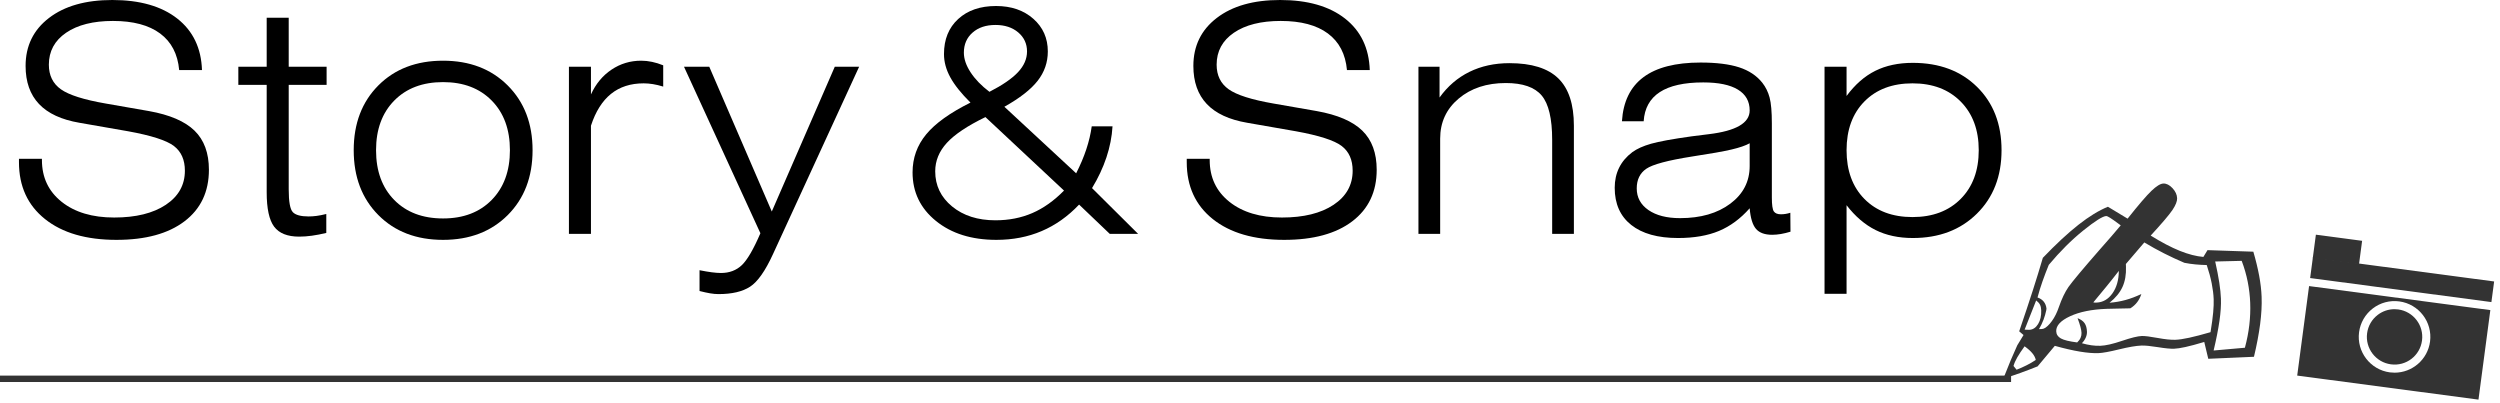
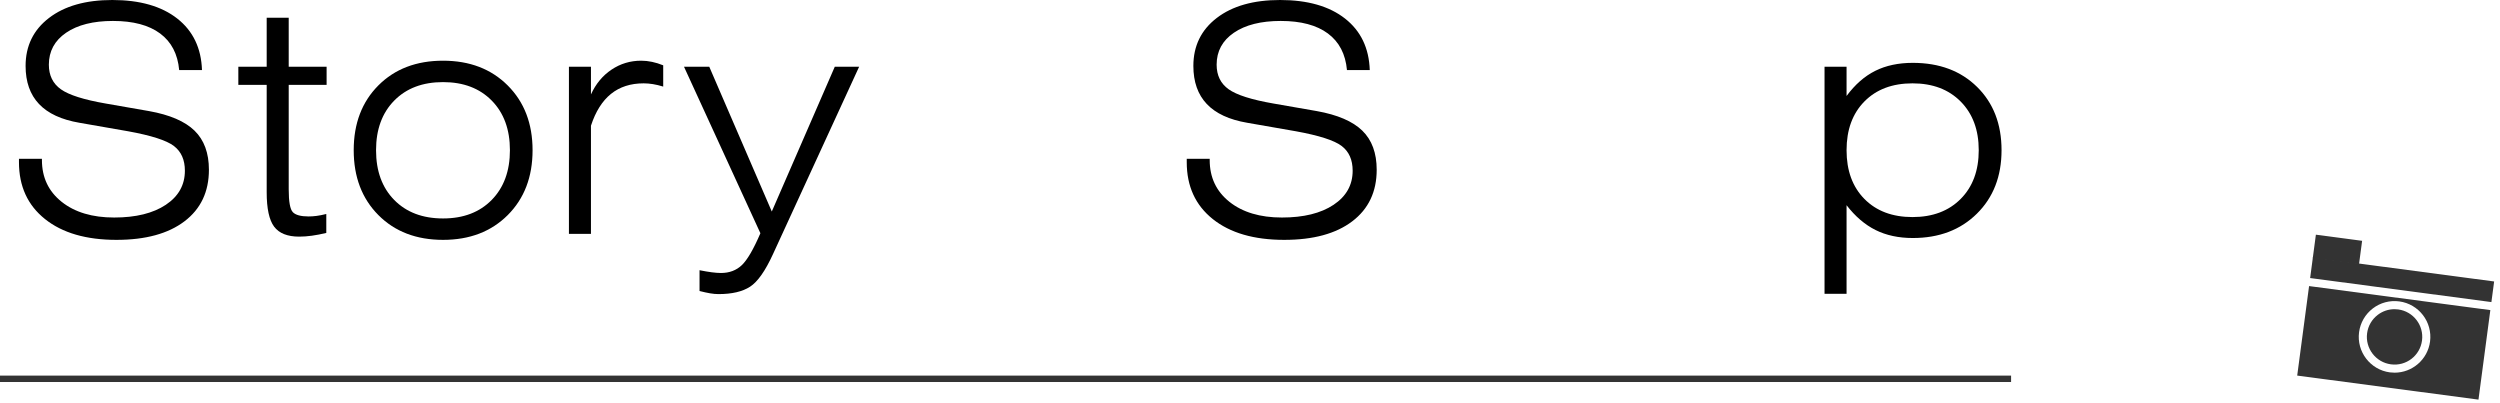
<svg xmlns="http://www.w3.org/2000/svg" width="397" height="64" viewBox="0 0 397 64" fill="none">
  <g clip-path="url(#clip0_4_301)">
    <path d="M3.012 25.222H6.658V25.418C6.658 28.174 7.7 30.384 9.789 32.048C11.876 33.711 14.656 34.543 18.13 34.543C21.572 34.543 24.304 33.87 26.327 32.525C28.348 31.179 29.36 29.373 29.36 27.106C29.36 25.378 28.776 24.068 27.611 23.18C26.445 22.291 24.019 21.512 20.332 20.843L12.627 19.498C9.755 19.009 7.611 18.014 6.192 16.513C4.773 15.012 4.064 12.999 4.064 10.471C4.064 7.29 5.303 4.75 7.783 2.85C10.261 0.95 13.613 0 17.837 0C22.208 0 25.645 0.983 28.149 2.947C30.653 4.913 31.961 7.641 32.075 11.131H28.454C28.226 8.587 27.219 6.65 25.433 5.321C23.647 3.992 21.148 3.327 17.935 3.327C14.803 3.327 12.325 3.951 10.498 5.198C8.671 6.447 7.758 8.138 7.758 10.275C7.758 11.971 8.394 13.271 9.666 14.177C10.938 15.082 13.312 15.837 16.786 16.44L23.659 17.639C26.954 18.226 29.363 19.262 30.889 20.745C32.414 22.229 33.176 24.301 33.176 26.959C33.176 30.449 31.883 33.177 29.299 35.142C26.713 37.108 23.113 38.09 18.498 38.09C13.686 38.09 9.902 36.99 7.147 34.788C4.39 32.586 3.012 29.577 3.012 25.761L3.012 25.222Z" fill="black" />
    <path d="M45.847 30.066C45.847 32.039 46.068 33.251 46.509 33.7C46.949 34.148 47.781 34.372 49.004 34.372C49.395 34.372 49.815 34.343 50.263 34.287C50.711 34.23 51.229 34.127 51.816 33.981V36.99C51.002 37.185 50.239 37.332 49.529 37.43C48.82 37.528 48.147 37.577 47.511 37.577C45.652 37.577 44.327 37.05 43.536 35.999C42.745 34.947 42.35 33.124 42.35 30.531V13.48H37.848V10.593H42.35V2.813H45.847V10.593H51.865V13.48H45.847V30.066Z" fill="black" />
    <path d="M56.169 23.852C56.169 19.612 57.474 16.183 60.084 13.565C62.693 10.948 66.118 9.639 70.358 9.639C74.582 9.639 78.007 10.951 80.633 13.578C83.258 16.204 84.572 19.629 84.572 23.852C84.572 28.093 83.258 31.526 80.633 34.152C78.007 36.778 74.582 38.09 70.358 38.09C66.118 38.09 62.693 36.778 60.084 34.152C57.474 31.526 56.169 28.093 56.169 23.852ZM59.717 23.852C59.717 27.164 60.679 29.797 62.603 31.754C64.528 33.712 67.112 34.69 70.358 34.69C73.588 34.69 76.164 33.707 78.089 31.743C80.013 29.777 80.976 27.147 80.976 23.852C80.976 20.558 80.013 17.932 78.089 15.975C76.164 14.018 73.588 13.039 70.358 13.039C67.112 13.039 64.528 14.018 62.603 15.975C60.679 17.932 59.717 20.558 59.717 23.852Z" fill="black" />
    <path d="M93.844 37.136H90.346V10.593H93.844V14.996C94.61 13.317 95.699 12.004 97.11 11.058C98.521 10.112 100.09 9.639 101.819 9.639C102.389 9.639 102.965 9.7 103.543 9.823C104.122 9.944 104.714 10.128 105.318 10.373V13.749C104.73 13.569 104.184 13.439 103.678 13.357C103.172 13.276 102.683 13.235 102.211 13.235C100.139 13.235 98.41 13.794 97.024 14.911C95.637 16.028 94.578 17.712 93.844 19.963L93.844 37.136Z" fill="black" />
    <path d="M122.757 40.341C121.534 43.016 120.318 44.745 119.111 45.528C117.905 46.31 116.233 46.702 114.097 46.702C113.688 46.702 113.244 46.661 112.763 46.58C112.281 46.498 111.723 46.375 111.087 46.213V42.91C111.821 43.057 112.469 43.166 113.032 43.241C113.595 43.313 114.08 43.35 114.488 43.35C115.824 43.35 116.93 42.934 117.803 42.103C118.675 41.271 119.658 39.583 120.751 37.039L108.617 10.593H112.629L122.561 33.589L132.566 10.593H136.432L122.757 40.341Z" fill="black" />
-     <path d="M176.228 37.136L171.361 32.488C169.583 34.364 167.601 35.766 165.415 36.696C163.23 37.626 160.833 38.09 158.223 38.09C154.293 38.09 151.092 37.087 148.621 35.081C146.15 33.075 144.915 30.507 144.915 27.375C144.915 25.092 145.637 23.078 147.08 21.333C148.523 19.587 150.868 17.908 154.113 16.293C152.645 14.841 151.577 13.504 150.909 12.281C150.239 11.058 149.905 9.826 149.905 8.587C149.905 6.254 150.656 4.399 152.156 3.022C153.657 1.643 155.663 0.954 158.174 0.954C160.588 0.954 162.562 1.631 164.094 2.985C165.628 4.339 166.394 6.067 166.394 8.171C166.394 9.899 165.856 11.453 164.779 12.831C163.703 14.209 161.942 15.584 159.495 16.954L170.895 27.522C171.564 26.201 172.103 24.925 172.51 23.693C172.918 22.462 173.203 21.251 173.367 20.061H176.669C176.571 21.708 176.249 23.351 175.703 24.99C175.156 26.629 174.395 28.256 173.416 29.871L180.73 37.136H176.228ZM168.964 30.262L156.487 18.593C153.632 19.979 151.589 21.344 150.358 22.691C149.127 24.035 148.512 25.54 148.512 27.204C148.512 29.455 149.404 31.314 151.19 32.782C152.976 34.25 155.271 34.983 158.076 34.983C160.213 34.983 162.166 34.6 163.936 33.834C165.706 33.067 167.381 31.877 168.964 30.262ZM157.123 14.581C159.193 13.52 160.706 12.481 161.661 11.461C162.615 10.442 163.092 9.345 163.092 8.171C163.092 6.948 162.626 5.941 161.697 5.149C160.767 4.359 159.561 3.963 158.076 3.963C156.576 3.963 155.365 4.366 154.444 5.175C153.523 5.981 153.062 7.046 153.062 8.367C153.062 9.361 153.42 10.406 154.138 11.498C154.855 12.591 155.851 13.618 157.123 14.581Z" fill="black" />
    <path d="M188.455 25.222H192.1V25.418C192.1 28.174 193.144 30.384 195.231 32.048C197.319 33.711 200.1 34.543 203.574 34.543C207.014 34.543 209.747 33.87 211.769 32.525C213.792 31.179 214.802 29.373 214.802 27.106C214.802 25.378 214.219 24.068 213.054 23.18C211.887 22.291 209.461 21.512 205.776 20.843L198.069 19.498C195.199 19.009 193.055 18.014 191.636 16.513C190.217 15.012 189.507 12.999 189.507 10.471C189.507 7.29 190.747 4.75 193.225 2.85C195.704 0.95 199.056 0 203.281 0C207.65 0 211.088 0.983 213.592 2.947C216.095 4.913 217.404 7.641 217.519 11.131H213.898C213.669 8.587 212.662 6.65 210.876 5.321C209.09 3.992 206.591 3.327 203.379 3.327C200.247 3.327 197.767 3.951 195.941 5.198C194.114 6.447 193.201 8.138 193.201 10.275C193.201 11.971 193.838 13.271 195.11 14.177C196.382 15.082 198.754 15.837 202.228 16.44L209.103 17.639C212.396 18.226 214.807 19.262 216.332 20.745C217.856 22.229 218.619 24.301 218.619 26.959C218.619 30.449 217.326 33.177 214.742 35.142C212.157 37.108 208.556 38.09 203.94 38.09C199.129 38.09 195.346 36.99 192.589 34.788C189.833 32.586 188.455 29.577 188.455 25.761L188.455 25.222Z" fill="black" />
-     <path d="M225.249 37.136V10.593H228.6V15.486C229.889 13.691 231.471 12.334 233.346 11.412C235.222 10.491 237.342 10.03 239.707 10.03C243.213 10.03 245.794 10.833 247.45 12.44C249.105 14.047 249.933 16.554 249.933 19.963V37.136H246.484V22.213C246.484 18.837 245.929 16.489 244.82 15.168C243.71 13.847 241.811 13.186 239.12 13.186C236.086 13.186 233.591 14.009 231.634 15.657C229.676 17.305 228.698 19.424 228.698 22.018V37.136L225.249 37.136Z" fill="black" />
-     <path d="M284.305 33.785L284.329 36.794C283.791 36.957 283.281 37.079 282.8 37.161C282.32 37.243 281.859 37.283 281.419 37.283C280.244 37.283 279.387 36.969 278.849 36.342C278.311 35.713 277.977 34.625 277.847 33.075C276.394 34.723 274.772 35.922 272.978 36.672C271.184 37.422 269.015 37.797 266.47 37.797C263.258 37.797 260.779 37.103 259.033 35.717C257.289 34.331 256.416 32.366 256.416 29.822C256.416 28.647 256.648 27.587 257.113 26.641C257.578 25.696 258.276 24.871 259.205 24.17C259.939 23.632 260.933 23.183 262.19 22.825C263.445 22.466 265.59 22.075 268.623 21.651C269.292 21.569 270.206 21.455 271.363 21.308C275.686 20.786 277.847 19.531 277.847 17.541C277.847 16.089 277.223 14.984 275.975 14.226C274.727 13.467 272.897 13.088 270.482 13.088C267.449 13.088 265.146 13.602 263.572 14.63C261.998 15.657 261.146 17.198 261.016 19.253H257.565C257.761 16.138 258.899 13.806 260.979 12.257C263.058 10.707 266.079 9.932 270.042 9.932C272.57 9.932 274.613 10.185 276.171 10.691C277.728 11.196 278.955 12.012 279.853 13.137C280.391 13.822 280.778 14.609 281.015 15.498C281.251 16.387 281.37 17.752 281.37 19.596V31.363C281.37 32.537 281.475 33.275 281.687 33.576C281.899 33.878 282.274 34.029 282.812 34.029C283.057 34.029 283.306 34.009 283.559 33.968C283.811 33.927 284.061 33.867 284.305 33.785ZM277.847 22.752C277.211 23.11 276.252 23.441 274.972 23.742C273.691 24.044 271.599 24.415 268.697 24.855C264.864 25.459 262.442 26.107 261.431 26.801C260.42 27.493 259.914 28.533 259.914 29.919C259.914 31.354 260.534 32.5 261.773 33.357C263.013 34.212 264.685 34.641 266.789 34.641C270.067 34.641 272.73 33.874 274.776 32.341C276.823 30.809 277.847 28.819 277.847 26.372V22.752Z" fill="black" />
    <path d="M289.736 46.653V10.593H293.234V15.241C294.572 13.431 296.089 12.101 297.784 11.253C299.481 10.405 301.471 9.981 303.753 9.981C307.978 9.981 311.383 11.258 313.967 13.809C316.552 16.362 317.845 19.709 317.845 23.852C317.845 27.995 316.54 31.354 313.93 33.931C311.321 36.509 307.929 37.797 303.753 37.797C301.503 37.797 299.53 37.372 297.833 36.525C296.137 35.677 294.604 34.363 293.234 32.586V46.653H289.736ZM293.234 23.852C293.234 27.098 294.18 29.679 296.072 31.596C297.964 33.511 300.508 34.47 303.704 34.47C306.902 34.47 309.454 33.507 311.363 31.583C313.271 29.659 314.224 27.081 314.224 23.852C314.224 20.639 313.271 18.066 311.363 16.134C309.454 14.201 306.902 13.235 303.704 13.235C300.508 13.235 297.964 14.193 296.072 16.109C294.18 18.026 293.234 20.607 293.234 23.852Z" fill="black" />
-     <path d="M357.829 39.968C358.221 41.306 358.528 42.57 358.751 43.761C358.975 44.951 359.106 46.076 359.145 47.136C359.193 48.453 359.114 49.903 358.908 51.484C358.699 53.067 358.375 54.792 357.929 56.657L350.673 56.975L350.035 54.303C348.8 54.673 347.804 54.941 347.049 55.106C346.294 55.272 345.692 55.362 345.248 55.378C344.685 55.399 343.82 55.315 342.659 55.126C341.494 54.939 340.631 54.854 340.067 54.875C339.214 54.907 338.026 55.11 336.507 55.481C334.989 55.854 333.896 56.053 333.229 56.077C332.426 56.107 331.451 56.027 330.305 55.838C329.161 55.65 327.827 55.343 326.305 54.919L323.574 58.179C322.579 58.575 321.658 58.926 320.815 59.23C319.969 59.536 319.157 59.807 318.379 60.041L318.219 59.892C318.611 58.885 318.974 57.981 319.314 57.181C319.652 56.381 319.996 55.598 320.345 54.831C320.393 54.762 320.529 54.538 320.755 54.162C320.981 53.785 321.175 53.465 321.337 53.202L320.647 52.613C321.513 50.081 322.237 47.905 322.821 46.085C323.405 44.267 323.931 42.552 324.403 40.943C326.496 38.76 328.384 37.009 330.065 35.688C331.744 34.368 333.303 33.416 334.736 32.832L337.863 34.721C339.611 32.516 340.879 31.04 341.666 30.291C342.45 29.544 343.076 29.162 343.536 29.145C344.032 29.126 344.516 29.37 344.988 29.874C345.46 30.378 345.706 30.914 345.727 31.477C345.745 31.956 345.499 32.577 344.989 33.341C344.477 34.104 343.324 35.461 341.53 37.41C343.247 38.477 344.787 39.285 346.151 39.834C347.515 40.383 348.765 40.705 349.897 40.8L350.551 39.722L357.829 39.968ZM323.28 57.162C323.216 56.823 323.041 56.474 322.753 56.116C322.467 55.759 322.051 55.385 321.505 54.993C321.018 55.664 320.627 56.251 320.338 56.757C320.049 57.264 319.851 57.717 319.746 58.115L320.231 58.712C320.769 58.506 321.297 58.272 321.809 58.012C322.322 57.755 322.811 57.471 323.28 57.162ZM322.204 52.374L322.256 52.372C322.82 52.352 323.283 52.048 323.648 51.461C324.012 50.875 324.176 50.145 324.144 49.273C324.131 48.914 324.066 48.617 323.946 48.381C323.825 48.146 323.625 47.923 323.343 47.71L321.51 52.349L322.204 52.374ZM336.771 35.787C336.683 35.723 336.55 35.626 336.375 35.495C335.301 34.695 334.67 34.298 334.482 34.305C333.918 34.326 332.701 35.091 330.831 36.598C328.96 38.105 327.129 39.927 325.344 42.064C324.983 42.95 324.65 43.823 324.348 44.681C324.047 45.539 323.782 46.392 323.557 47.24C323.973 47.379 324.302 47.599 324.545 47.898C324.787 48.196 324.933 48.568 324.983 49.011L324.941 49.294C324.84 49.778 324.696 50.272 324.51 50.775C324.321 51.279 324.082 51.776 323.792 52.265L324.254 52.248C324.614 52.234 325.03 51.954 325.507 51.406C325.983 50.859 326.388 50.183 326.716 49.383C326.78 49.245 326.857 49.035 326.95 48.758C327.399 47.458 327.908 46.395 328.476 45.569C329.128 44.656 330.776 42.685 333.42 39.66C334.851 38.05 335.968 36.759 336.771 35.787ZM351.031 52.75C351.242 51.477 351.382 50.427 351.454 49.602C351.527 48.777 351.552 48.084 351.531 47.519C351.503 46.751 351.4 45.915 351.222 45.013C351.044 44.113 350.781 43.138 350.432 42.09C349.833 42.077 349.238 42.044 348.646 41.989C348.053 41.934 347.462 41.848 346.877 41.733C345.798 41.276 344.732 40.779 343.675 40.246C342.621 39.711 341.567 39.129 340.517 38.5L337.588 41.921L337.604 42.356C337.649 43.588 337.465 44.656 337.054 45.561C336.642 46.468 335.955 47.304 334.99 48.077C335.86 48.01 336.712 47.865 337.54 47.637C338.371 47.409 339.207 47.091 340.05 46.685C339.894 47.17 339.676 47.602 339.39 47.979C339.105 48.358 338.744 48.684 338.309 48.956L337.923 48.97C337.719 48.977 337.239 48.987 336.487 48.999C335.734 49.009 335.084 49.024 334.537 49.044C332.16 49.131 330.225 49.524 328.725 50.221C327.227 50.918 326.495 51.712 326.528 52.601C326.546 53.097 326.791 53.476 327.263 53.742C327.735 54.008 328.598 54.219 329.855 54.379C330.103 54.147 330.283 53.905 330.393 53.651C330.502 53.401 330.554 53.137 330.544 52.863C330.534 52.607 330.48 52.293 330.38 51.919C330.281 51.547 330.126 51.081 329.919 50.525C330.439 50.727 330.812 50.996 331.039 51.331C331.264 51.665 331.389 52.114 331.41 52.677C331.421 52.985 331.356 53.3 331.214 53.621C331.071 53.944 330.868 54.238 330.604 54.504C331.14 54.657 331.649 54.766 332.131 54.834C332.613 54.901 333.085 54.928 333.546 54.91C334.383 54.88 335.526 54.62 336.973 54.129C338.417 53.639 339.465 53.381 340.114 53.357C340.594 53.34 341.426 53.444 342.617 53.664C343.806 53.885 344.752 53.983 345.451 53.957C346.017 53.936 346.748 53.829 347.65 53.633C348.549 53.438 349.677 53.143 351.031 52.75ZM336.472 43.014C335.835 43.843 335.175 44.671 334.497 45.501C333.817 46.331 333.124 47.17 332.419 48.018L332.678 48.059L332.933 48.05C333.943 48.013 334.781 47.528 335.448 46.597C336.115 45.664 336.457 44.47 336.472 43.014ZM356.49 55.22C356.82 53.993 357.054 52.79 357.191 51.611C357.329 50.435 357.375 49.265 357.332 48.101C357.291 46.99 357.161 45.873 356.939 44.751C356.716 43.63 356.398 42.521 355.982 41.423L351.774 41.526C352.059 42.8 352.276 43.918 352.424 44.88C352.57 45.842 352.658 46.689 352.685 47.425C352.722 48.435 352.644 49.606 352.453 50.939C352.263 52.273 351.953 53.847 351.523 55.66L356.49 55.22Z" fill="#333333" />
    <path d="M367.763 37.268L367.268 40.997L374.61 41.971L375.105 38.241L367.763 37.268Z" fill="#333333" />
    <path d="M364.796 59.643L393.581 63.46L395.466 49.245L366.681 45.429L364.796 59.643ZM374.62 52.75C374.821 51.244 375.595 49.907 376.799 48.983C378.005 48.059 379.5 47.665 381.003 47.862C384.11 48.274 386.303 51.136 385.892 54.243C385.513 57.098 383.064 59.181 380.26 59.181C380.012 59.181 379.761 59.165 379.51 59.133C376.403 58.719 374.21 55.856 374.62 52.75ZM396.069 44.697L367.284 40.881L366.85 44.153L395.635 47.97L396.069 44.697Z" fill="#333333" />
    <path d="M380.246 49.098C379.285 49.098 378.357 49.412 377.582 50.004C376.65 50.719 376.051 51.754 375.896 52.918C375.577 55.322 377.274 57.537 379.678 57.856C382.107 58.179 384.299 56.479 384.616 54.075C384.935 51.671 383.239 49.456 380.835 49.138C380.638 49.111 380.442 49.098 380.246 49.098Z" fill="#333333" />
    <path d="M0 60.155H319.361" stroke="#333333" stroke-width="1.017" stroke-miterlimit="10" />
  </g>
  <defs>
    <clipPath id="clip0_4_301">
      <rect width="396.069" height="63.46" fill="white" />
    </clipPath>
  </defs>
</svg>